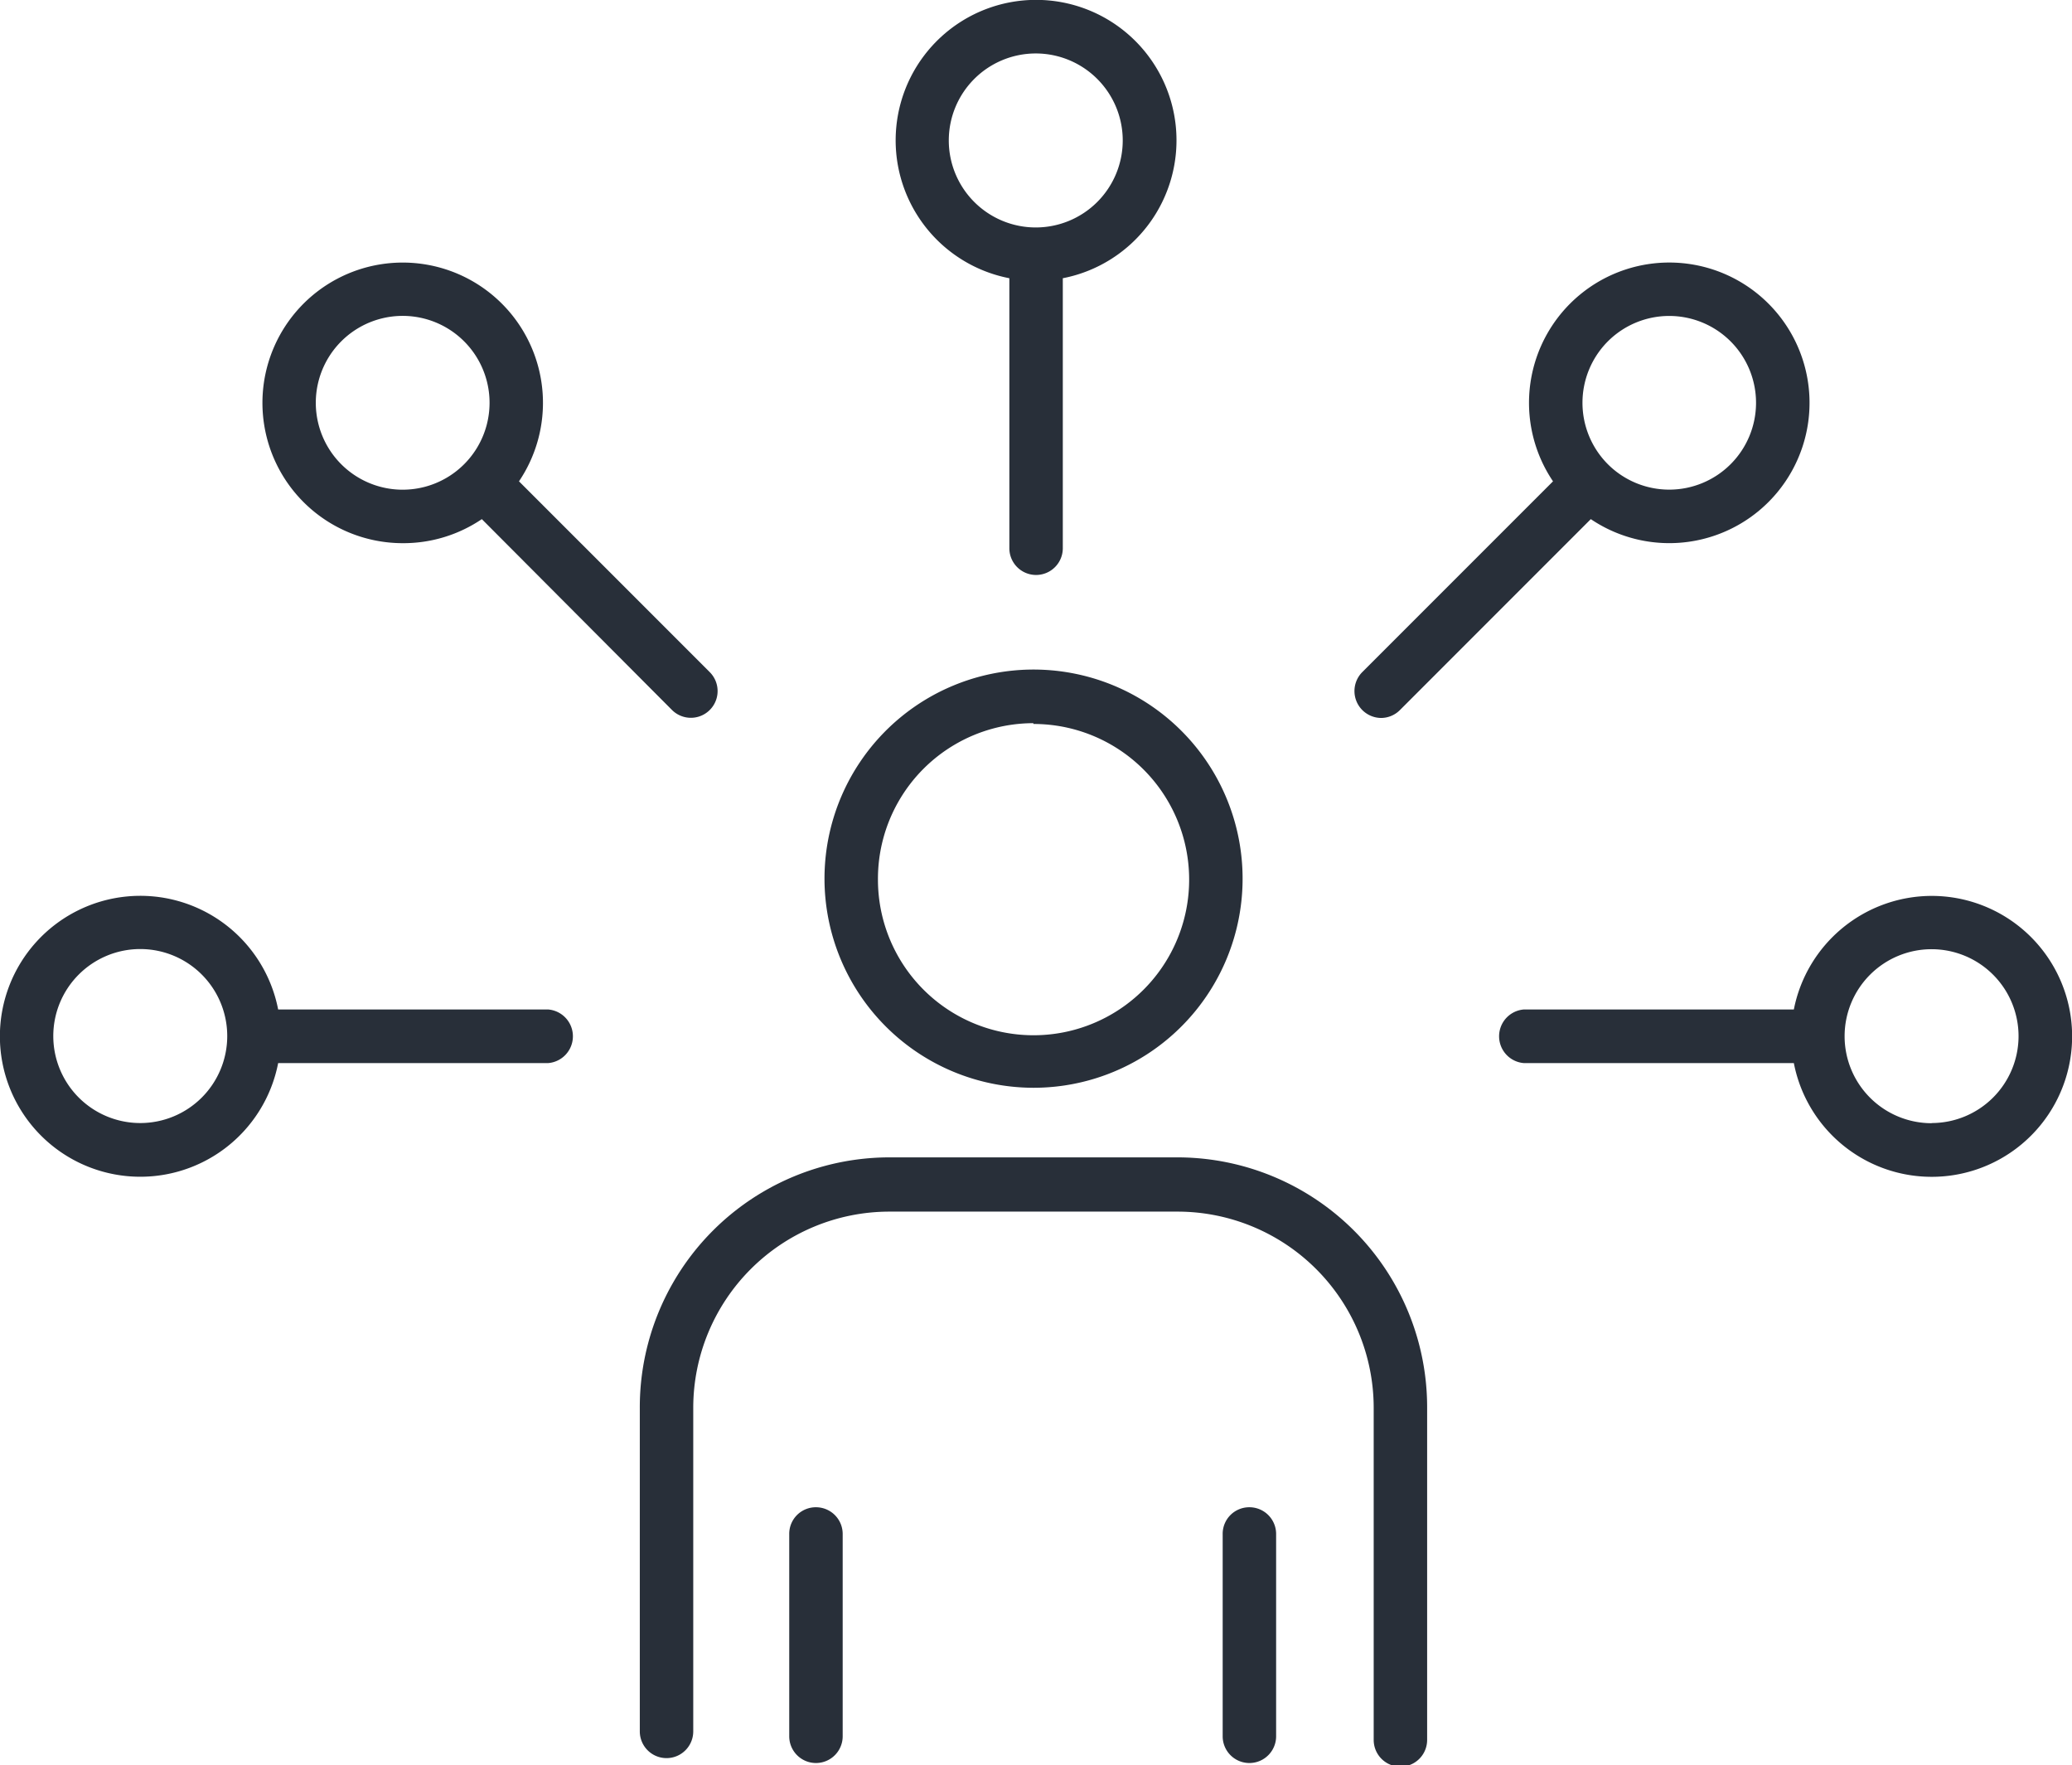
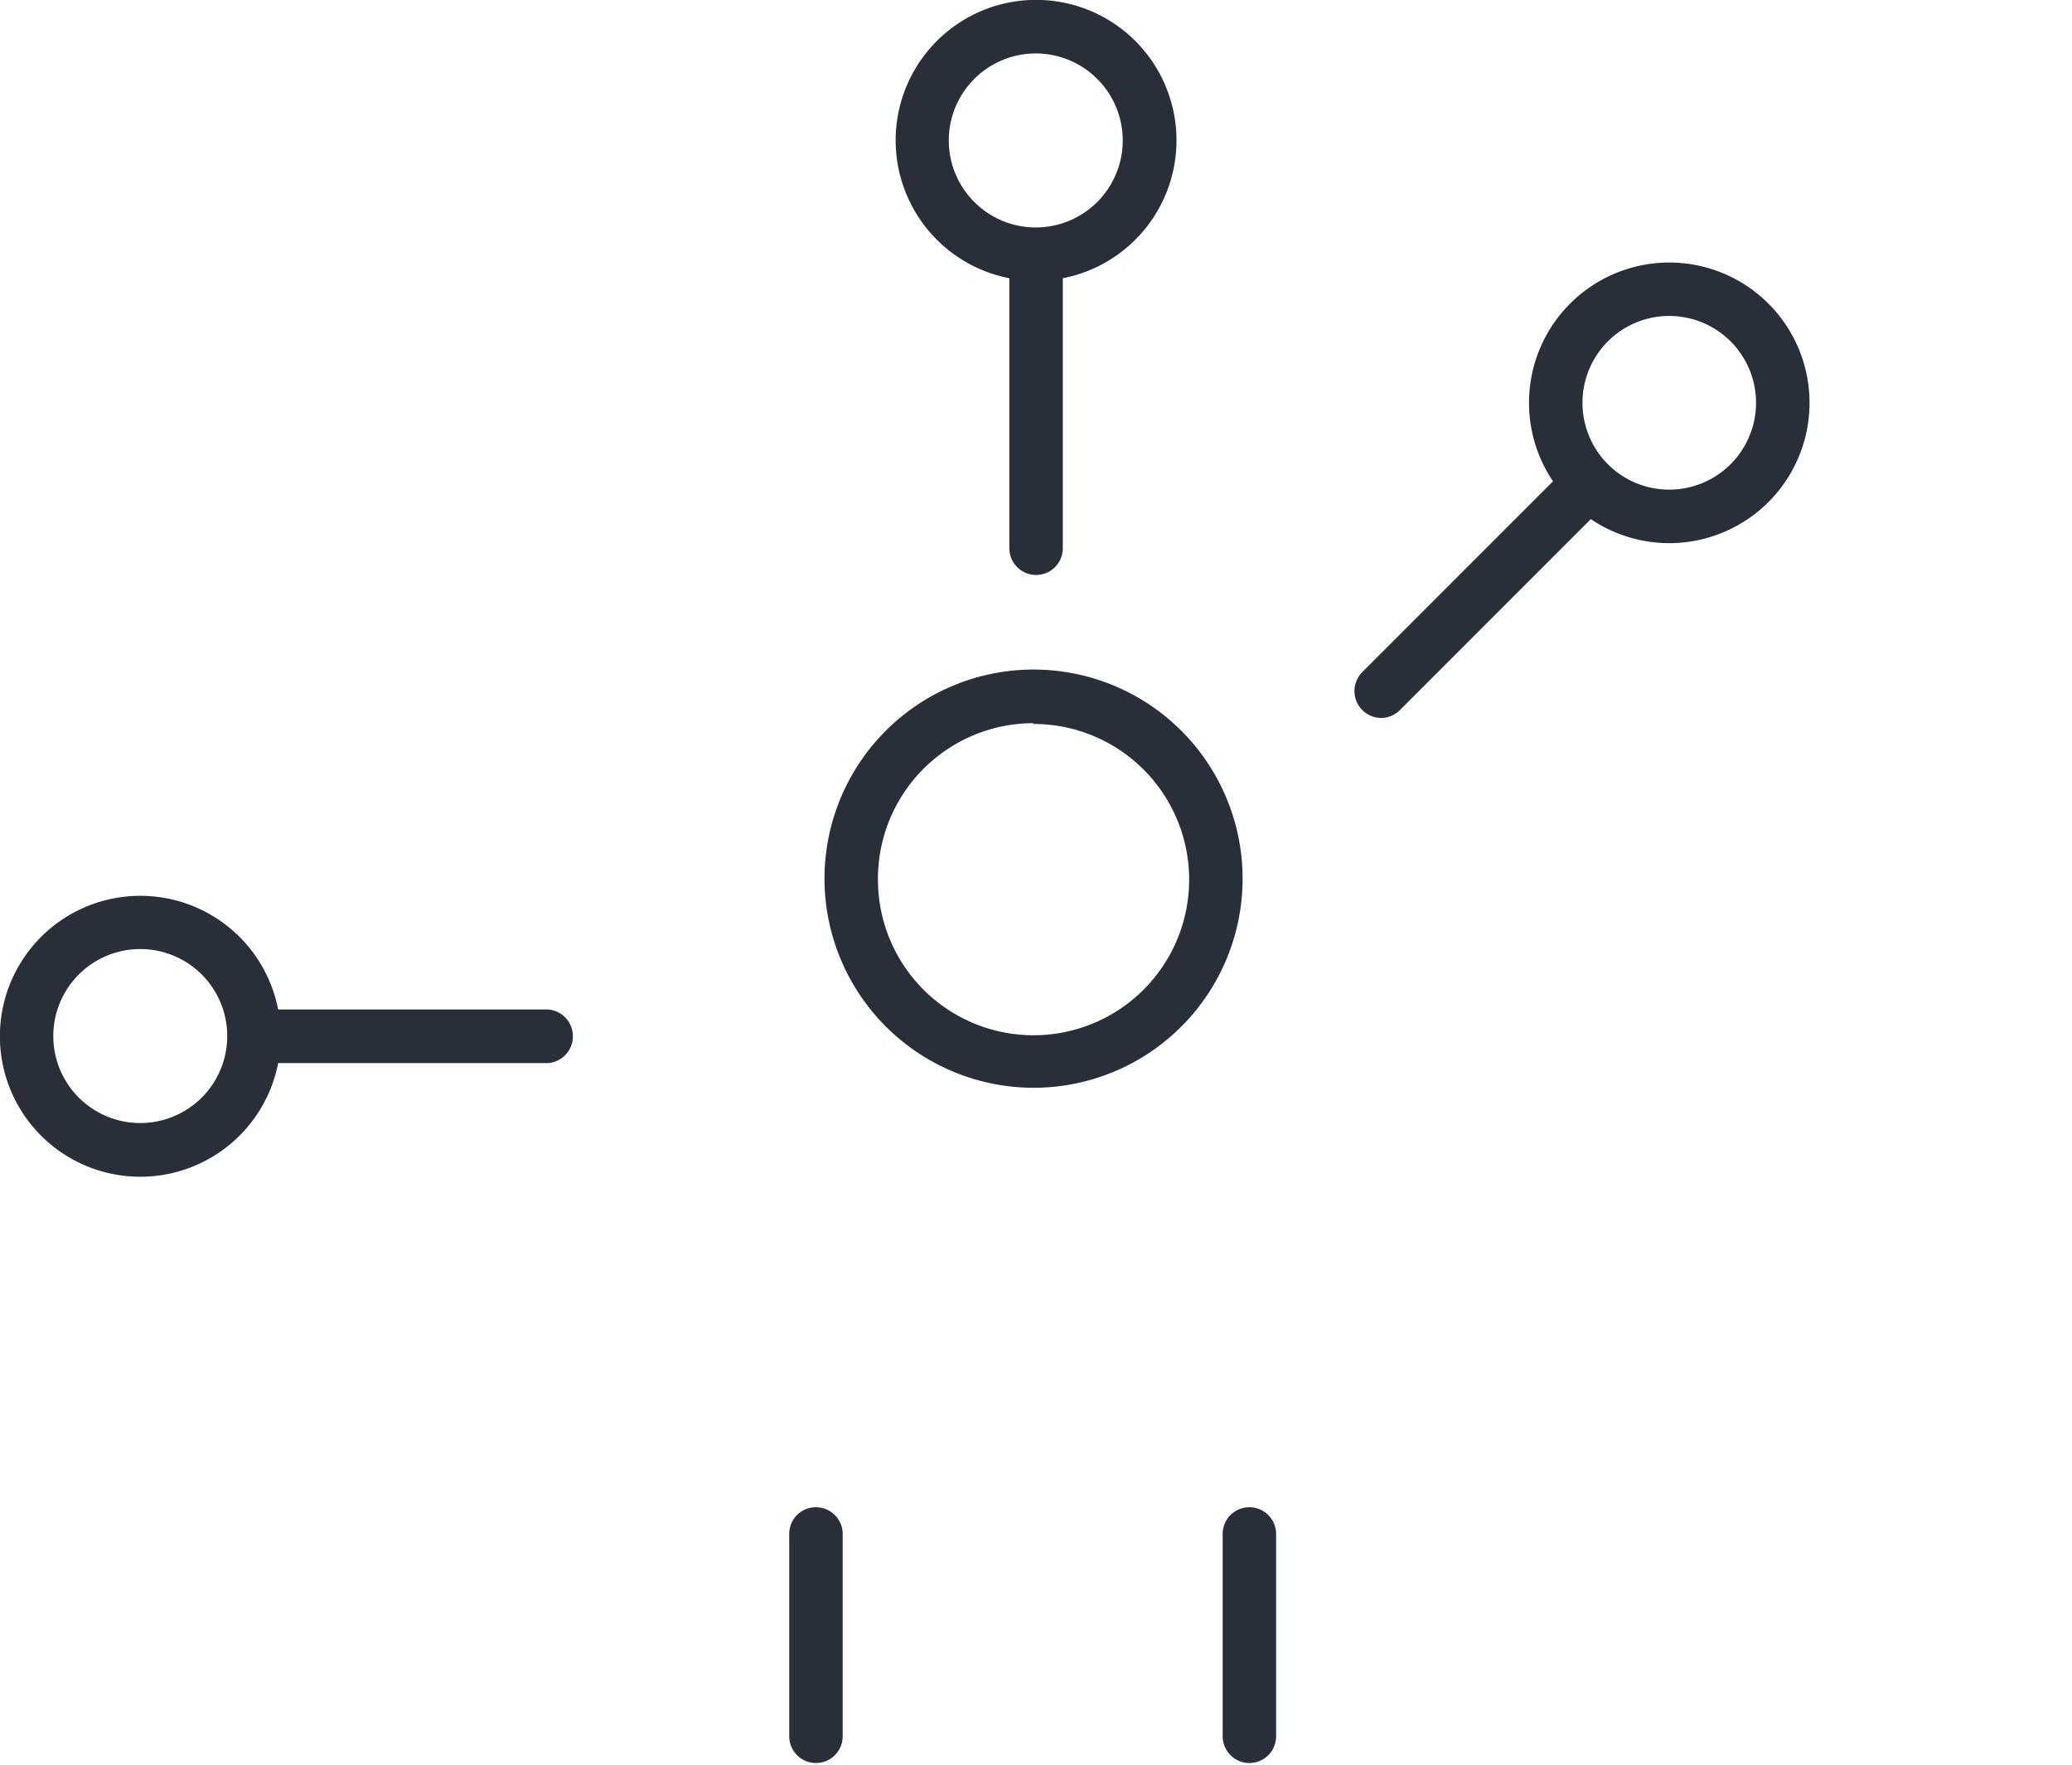
<svg xmlns="http://www.w3.org/2000/svg" viewBox="0 0 131.03 111.59" width="131.03" height="111.59">
  <defs>
    <style>.cls-1{fill:#282f39;}</style>
  </defs>
  <path class="cls-1" d="M65.35,68.77A13.22,13.22,0,1,0,52.14,55.55,13.23,13.23,0,0,0,65.35,68.77Zm0-23a9.84,9.84,0,1,1-9.83,9.83A9.84,9.84,0,0,1,65.35,45.72Z" />
-   <path class="cls-1" d="M74.47,73.17H56.24A15.8,15.8,0,0,0,40.46,89v20.46a1.69,1.69,0,1,0,3.38,0V89a12.41,12.41,0,0,1,12.4-12.4H74.47A12.41,12.41,0,0,1,86.87,89v21a1.69,1.69,0,0,0,3.38,0V89A15.8,15.8,0,0,0,74.47,73.17Z" />
  <path class="cls-1" d="M51.6,95.29A1.68,1.68,0,0,0,49.91,97v12.77a1.69,1.69,0,1,0,3.38,0V97A1.69,1.69,0,0,0,51.6,95.29Z" />
  <path class="cls-1" d="M79,95.29A1.68,1.68,0,0,0,77.32,97v12.77a1.69,1.69,0,1,0,3.38,0V97A1.69,1.69,0,0,0,79,95.29Z" />
  <path class="cls-1" d="M63.83,17.59V34.66a1.69,1.69,0,0,0,3.38,0V17.59a8.88,8.88,0,1,0-3.38,0ZM65.52,3.38A5.5,5.5,0,1,1,60,8.88,5.5,5.5,0,0,1,65.52,3.38Z" />
-   <path class="cls-1" d="M122.15,56.64a8.9,8.9,0,0,0-8.71,7.18H96.37a1.7,1.7,0,0,0,0,3.39h17.07a8.88,8.88,0,1,0,8.71-10.57Zm0,14.37a5.5,5.5,0,1,1,5.5-5.49A5.5,5.5,0,0,1,122.15,71Z" />
-   <path class="cls-1" d="M25.47,34.34a8.85,8.85,0,0,0,5-1.52L42.5,44.89a1.69,1.69,0,0,0,2.39-2.39L32.82,30.43a8.87,8.87,0,1,0-7.35,3.91ZM21.58,21.58a5.49,5.49,0,0,1,7.77,7.77h0a5.49,5.49,0,0,1-7.77-7.77Z" />
  <path class="cls-1" d="M34.66,63.82H17.59a8.88,8.88,0,1,0,0,3.39H34.66a1.7,1.7,0,0,0,0-3.39ZM8.88,71a5.5,5.5,0,1,1,5.49-5.49A5.5,5.5,0,0,1,8.88,71Z" />
  <path class="cls-1" d="M87.33,45.39a1.69,1.69,0,0,0,1.2-.5L100.6,32.82a8.87,8.87,0,1,0-2.39-2.39L86.14,42.5a1.7,1.7,0,0,0,1.19,2.89Zm14.35-23.81a5.49,5.49,0,1,1,0,7.77h0A5.5,5.5,0,0,1,101.68,21.58Z" />
</svg>